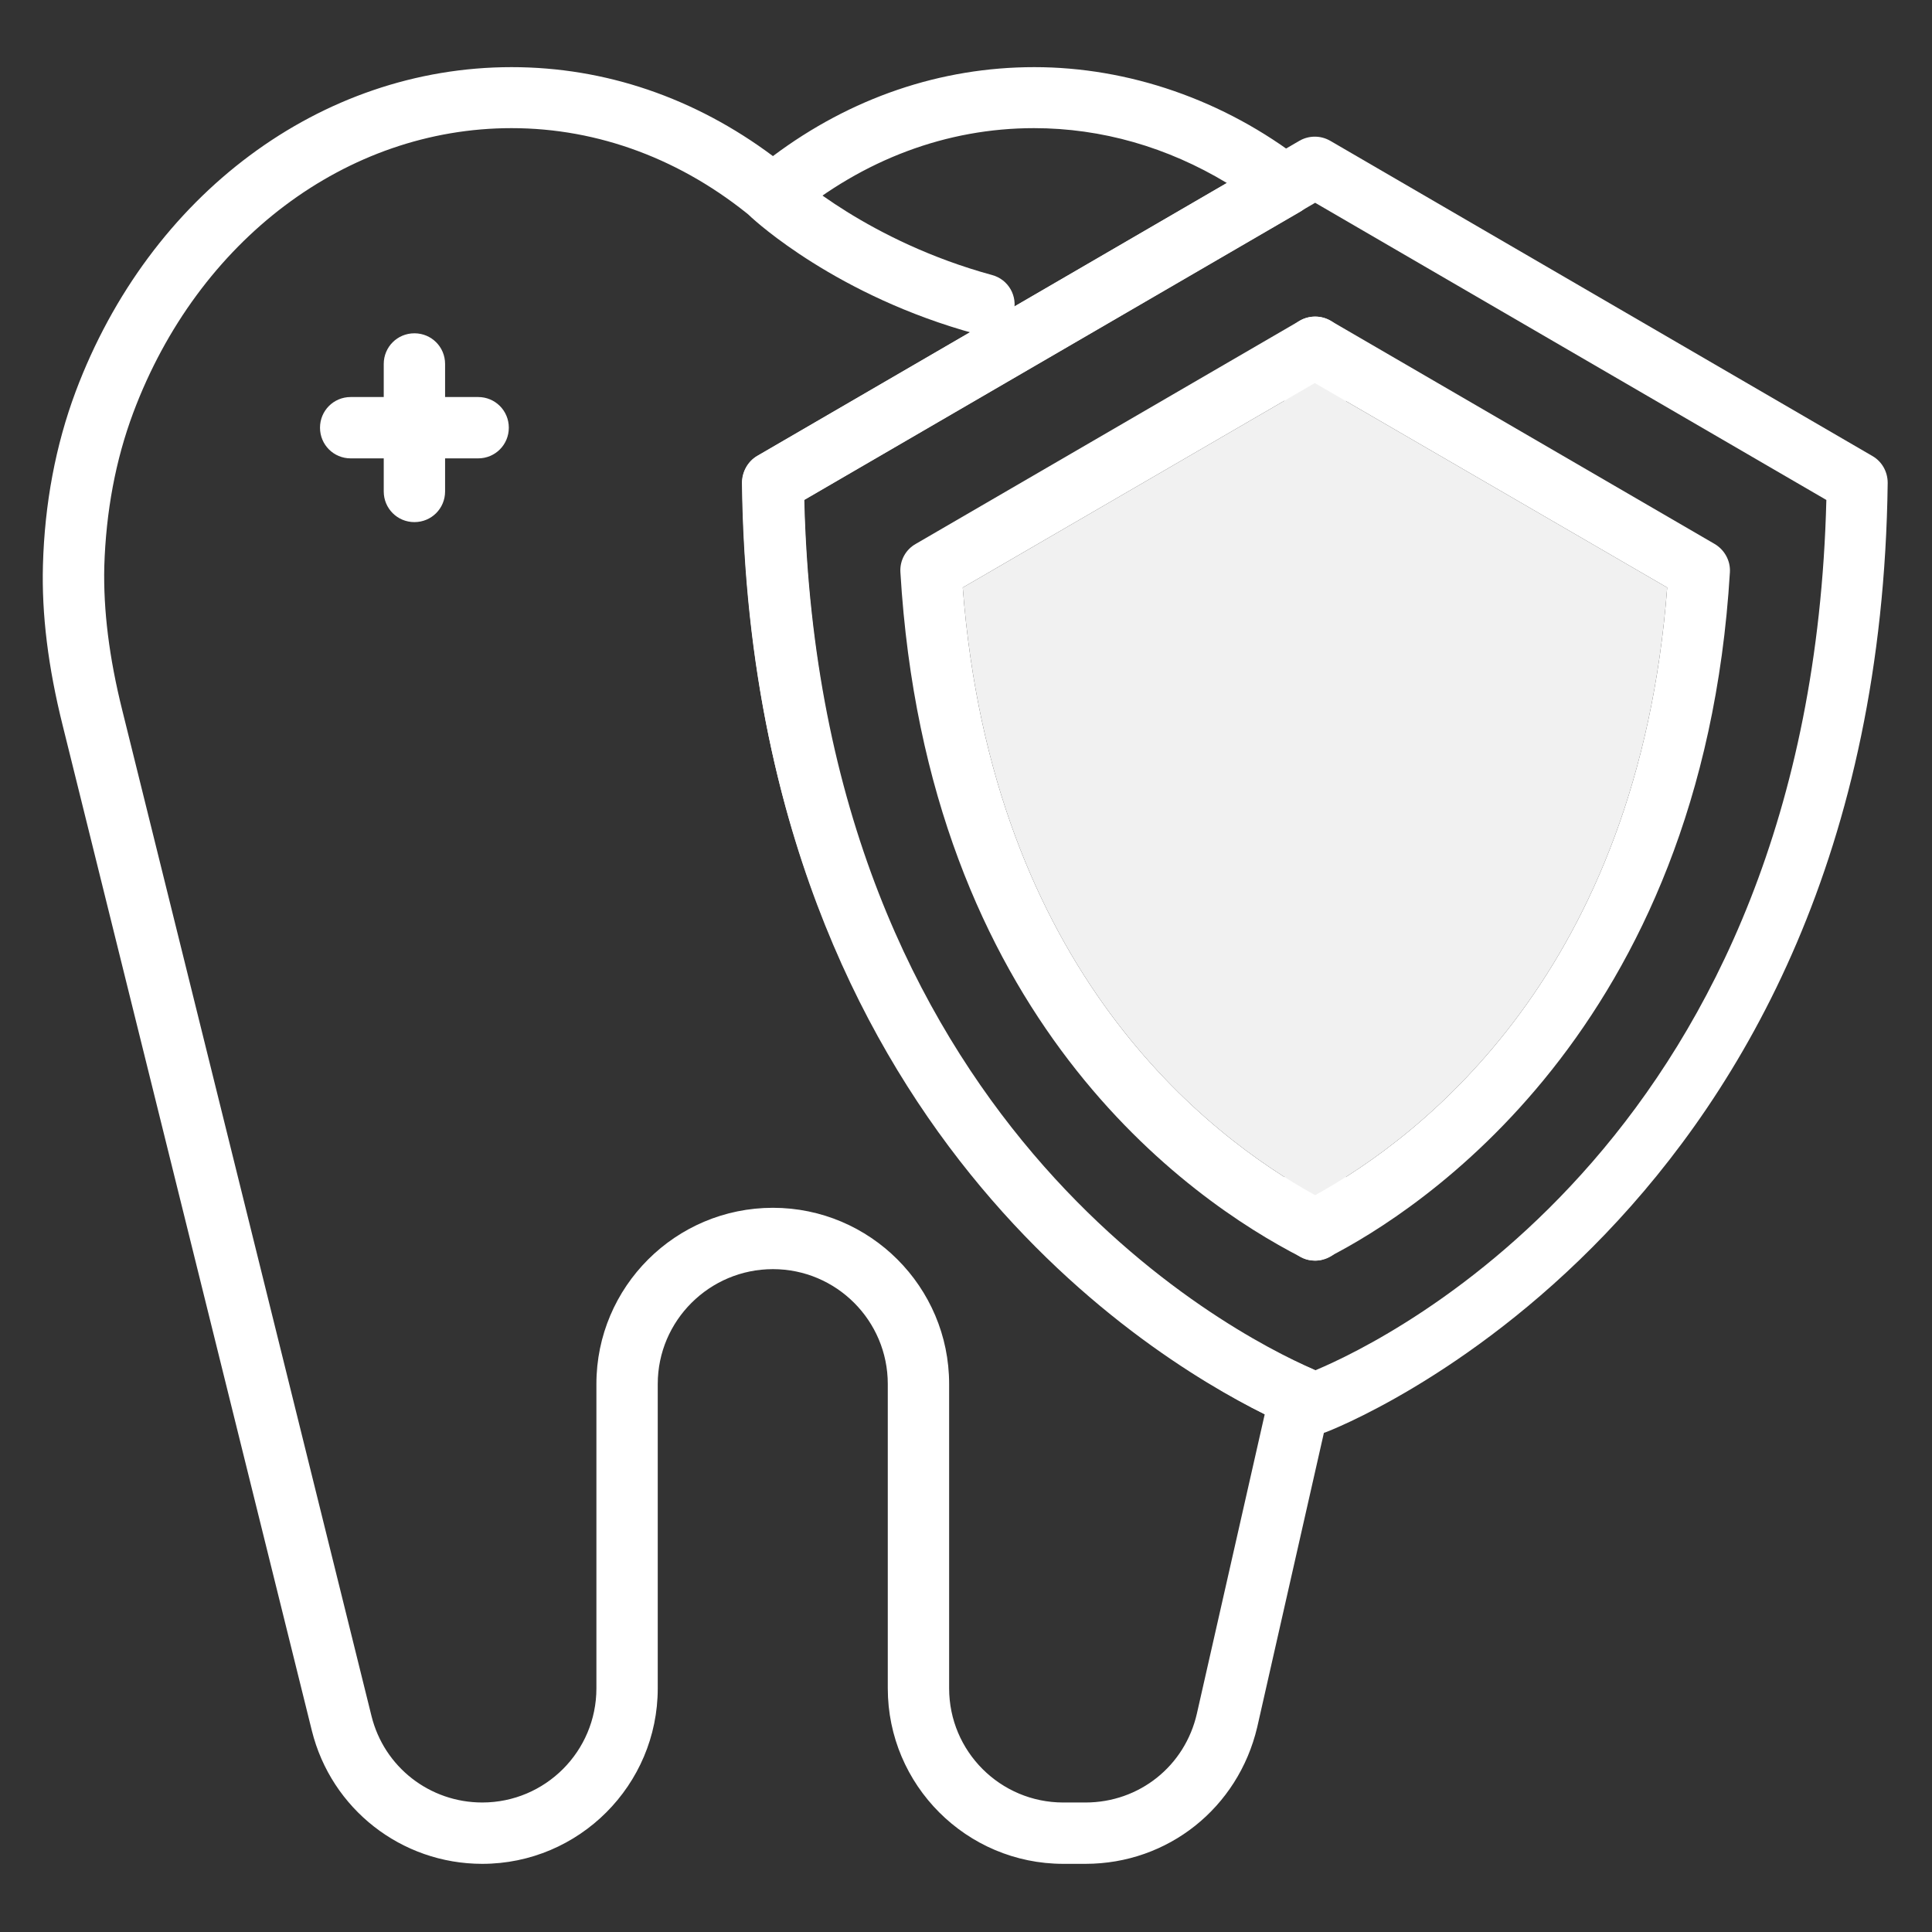
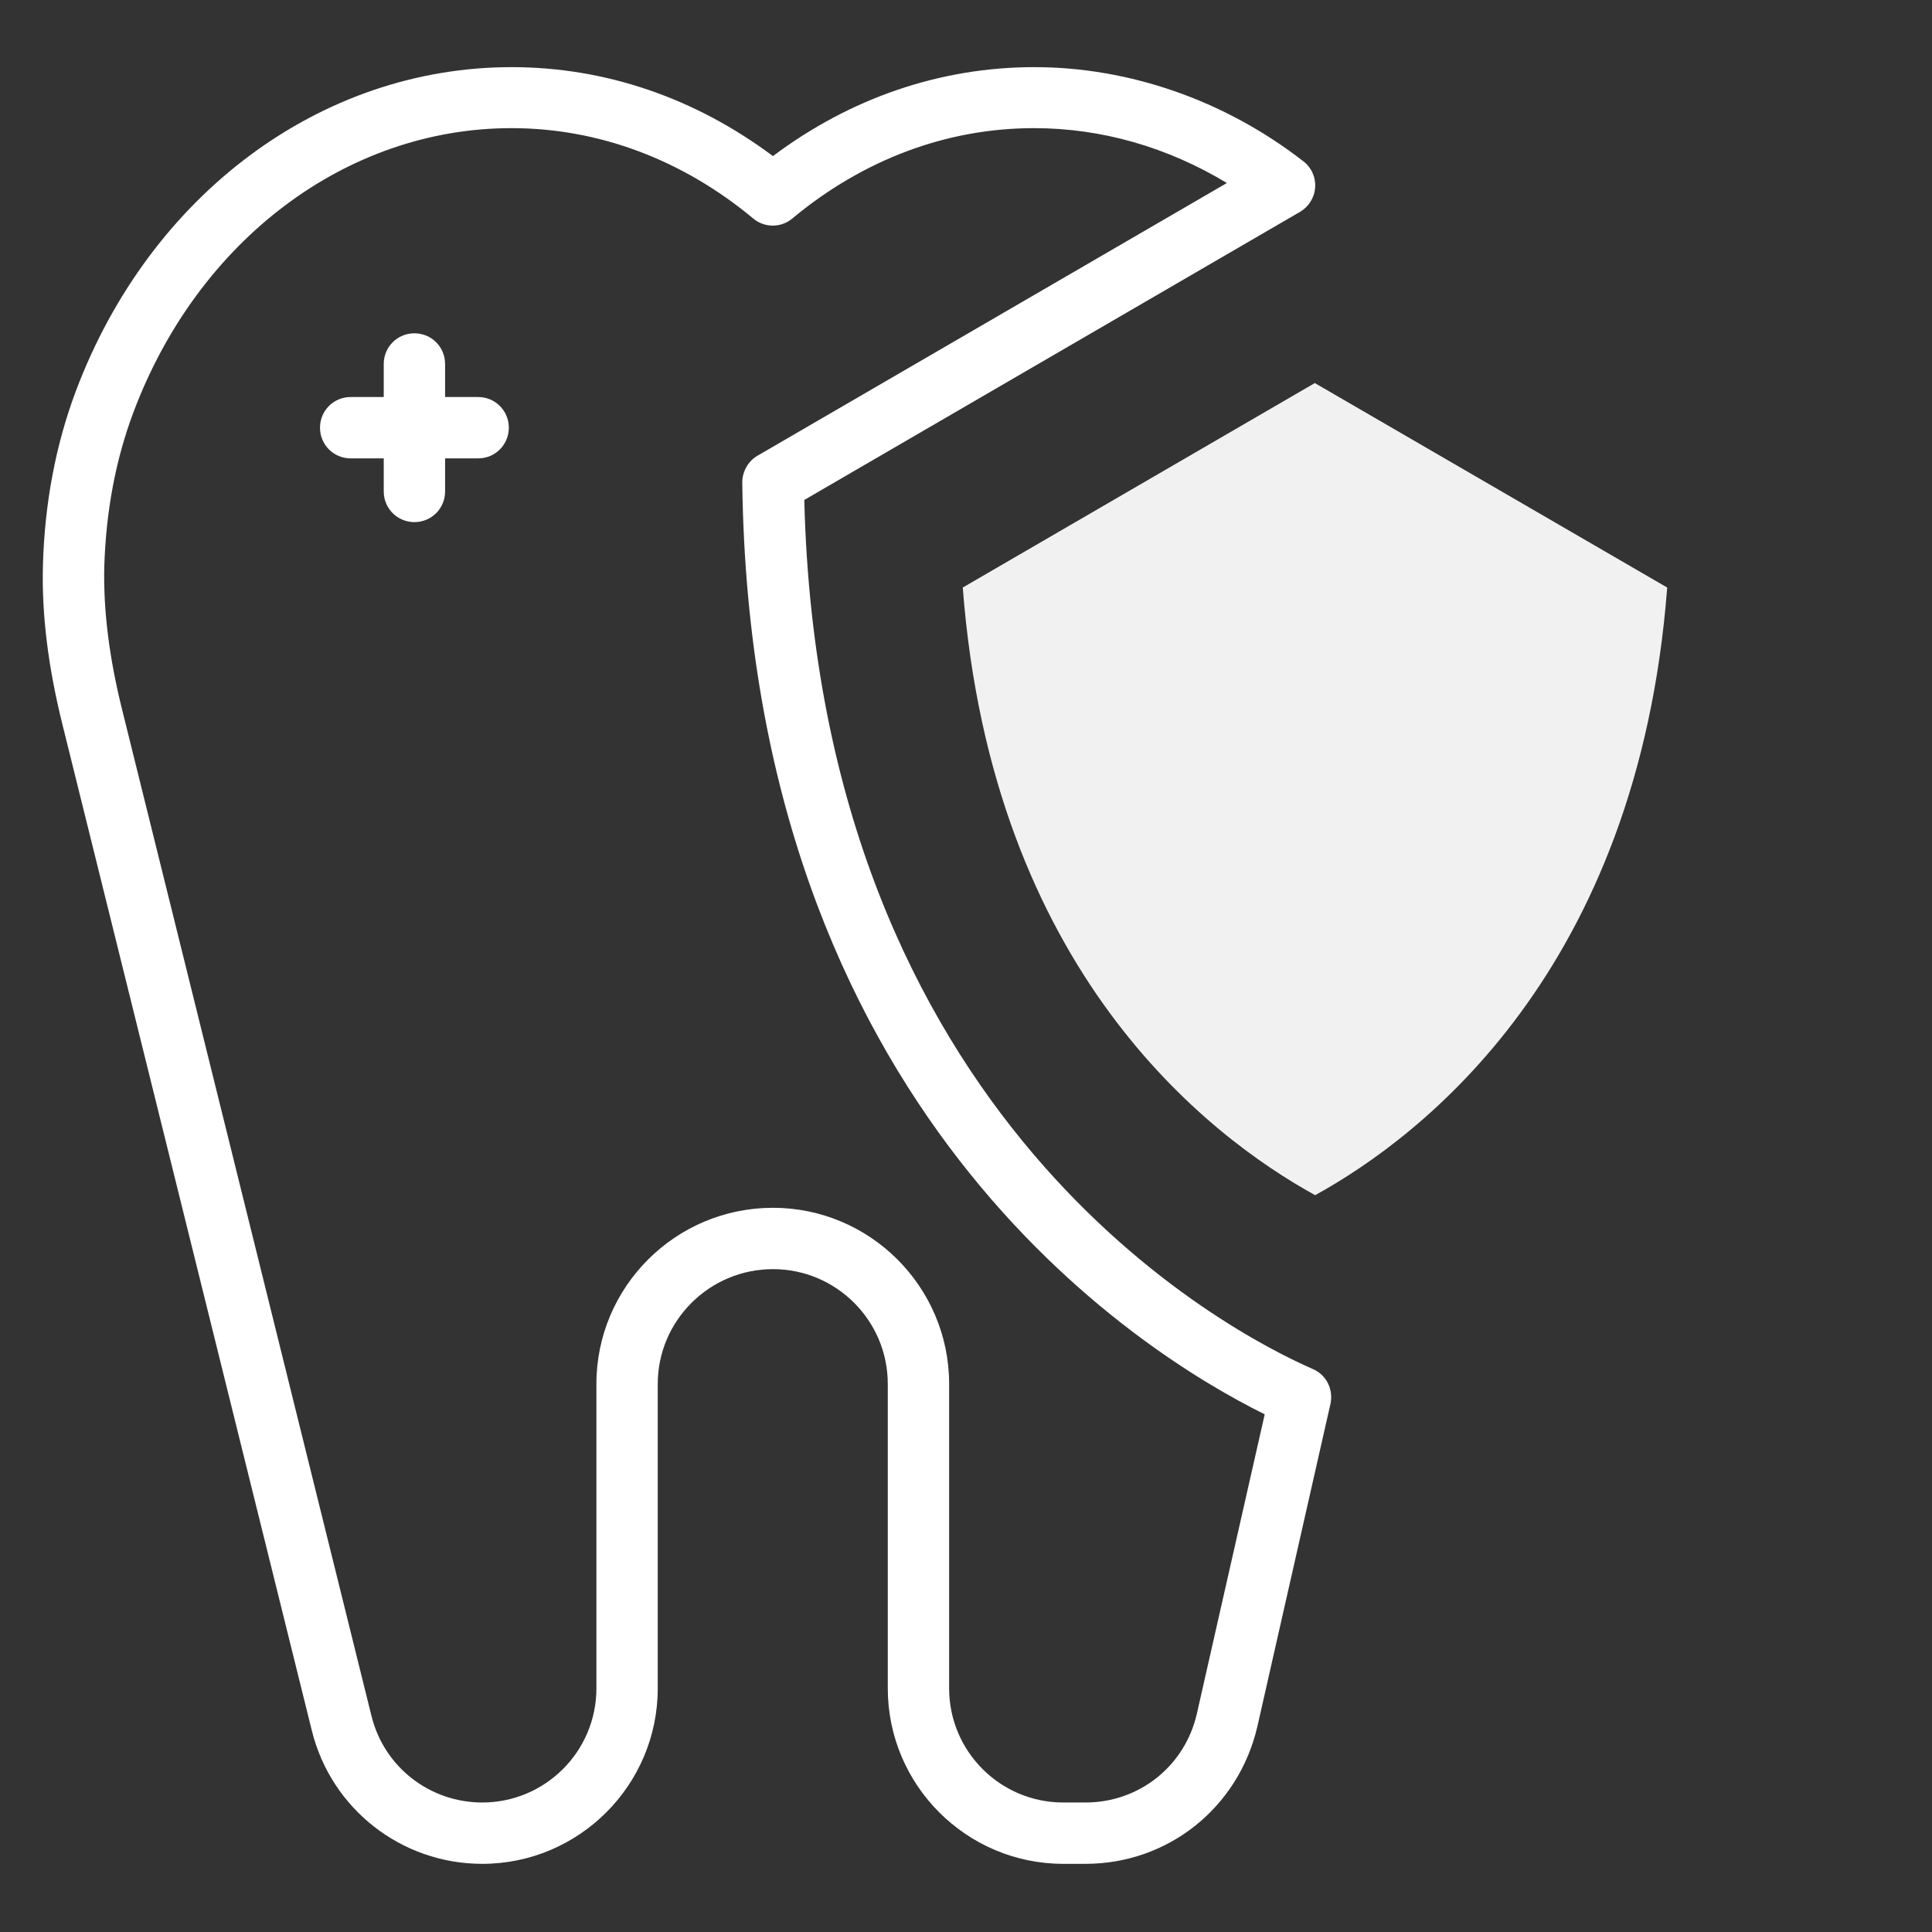
<svg xmlns="http://www.w3.org/2000/svg" version="1.1" id="Ebene_1" x="0px" y="0px" viewBox="0 0 566.9 566.9" style="enable-background:new 0 0 566.9 566.9;" xml:space="preserve">
  <rect x="0" y="0" width="566.9" height="566.9" fill="#333333" stroke="none" />
  <style type="text/css">
	.st0{fill:#FFFFFF;}
	.st1{fill:#F1F1F1;}
</style>
  <g>
-     <path class="st0" d="M288.8,98.3c-0.8,0-1.6-0.1-2.4-0.3c-40.9-11.1-64.9-33.3-65.9-34.2c-3.6-3.4-3.8-9.1-0.4-12.7   c3.4-3.6,9.1-3.8,12.7-0.4c0.3,0.3,22,20.1,58.3,30c4.8,1.3,7.6,6.2,6.3,11C296.4,95.7,292.8,98.3,288.8,98.3L288.8,98.3z" />
    <path class="st0" d="M121.6,153.2c-5,0-9-4-9-9v-37.4c0-5,4-9,9-9s9,4,9,9v37.4C130.6,149.2,126.6,153.2,121.6,153.2z" />
    <path class="st0" d="M140.3,134.5h-37.4c-5,0-9-4-9-9s4-9,9-9h37.4c5,0,9,4,9,9S145.3,134.5,140.3,134.5z" />
-     <path class="st0" d="M385.9,369.9c-1.4,0-2.8-0.3-4.1-1c-32.8-16.8-109.8-70.1-117.6-201c-0.2-3.4,1.5-6.6,4.5-8.3l112.7-65.5   c2.8-1.6,6.2-1.6,9,0l112.7,65.5c2.9,1.7,4.7,4.9,4.5,8.3c-8.1,134.6-92,187.8-117.6,200.9C388.7,369.5,387.3,369.9,385.9,369.9   L385.9,369.9z M282.5,172.4c8.6,112.5,72,161,103.4,178.3c31.4-17.3,94.7-65.8,103.3-178.3l-103.4-60L282.5,172.4L282.5,172.4z" />
    <path class="st0" d="M318.5,546.9H312c-28.4,0-51.5-23.1-51.5-51.5v-89.3c0-18.6-15.1-33.7-33.7-33.7S193,387.5,193,406.1v89.3   c0,28.4-23.1,51.5-51.5,51.5c-23.7,0-44.3-16.1-50-39.1L18.4,212.9c-4.3-17.2-6.2-32.7-5.8-47.1c0.5-18,3.7-35.1,9.6-50.9   c21.7-57.8,71.9-95.2,127.9-95.2c27.5,0,53.8,9,76.7,26.1c22.8-17.1,49.2-26.1,76.7-26.1s55.6,9.5,78.9,27.6   c2.4,1.8,3.7,4.7,3.5,7.7s-1.9,5.7-4.5,7.2L236,146.7c4.5,182.3,124.9,244.4,149.2,255c4,1.7,6.1,6,5.2,10.2l-21.5,94.9   C363.3,530.5,342.7,546.9,318.5,546.9L318.5,546.9z M226.8,354.4c28.5,0,51.7,23.2,51.7,51.7v89.3c0,18.5,15,33.5,33.5,33.5h6.5   c15.8,0,29.2-10.7,32.7-26.1l19.9-87.8c-36.8-18.2-151-89.4-153.3-273.4c0-3.2,1.7-6.3,4.5-7.9l137.7-80   c-17.4-10.5-36.7-16.1-56.6-16.1c-25.6,0-50.1,9.2-70.9,26.5c-3.3,2.8-8.2,2.8-11.5,0c-20.8-17.3-45.4-26.5-70.9-26.5   c-48.4,0-92,32.8-111,83.5c-5.2,13.9-8,29-8.5,45.1c-0.3,12.8,1.4,26.7,5.3,42.3l73.1,295c3.7,15,17.1,25.4,32.5,25.4   c18.5,0,33.5-15,33.5-33.5v-89.3C175,377.6,198.2,354.4,226.8,354.4L226.8,354.4z" />
-     <path class="st0" d="M385.9,369.9c-5,0-9-4-9-9v-259c0-5,4-9,9-9s9,4,9,9v259C394.9,365.9,390.9,369.9,385.9,369.9z" />
-     <path class="st0" d="M385.9,420.8c-1,0-2.1-0.2-3.1-0.5c-1.6-0.6-162.3-61.5-165.1-278.6c0-3.2,1.7-6.3,4.5-7.9l159.1-92.5   c2.8-1.6,6.2-1.6,9,0l159.1,92.5c2.8,1.6,4.5,4.6,4.5,7.9c-2.7,217-163.4,278-165,278.6C388,420.6,386.9,420.8,385.9,420.8   L385.9,420.8z M235.9,146.7c4.6,186.2,128.2,246.2,150,255.4c21.8-9.1,145.4-69.2,150-255.4l-150-87.2L235.9,146.7L235.9,146.7z" />
  </g>
  <path class="st1" d="M282.5,172.4c8.6,112.5,72,161,103.4,178.3c31.4-17.3,94.7-65.8,103.3-178.3l-103.4-60L282.5,172.4L282.5,172.4  z" />
</svg>